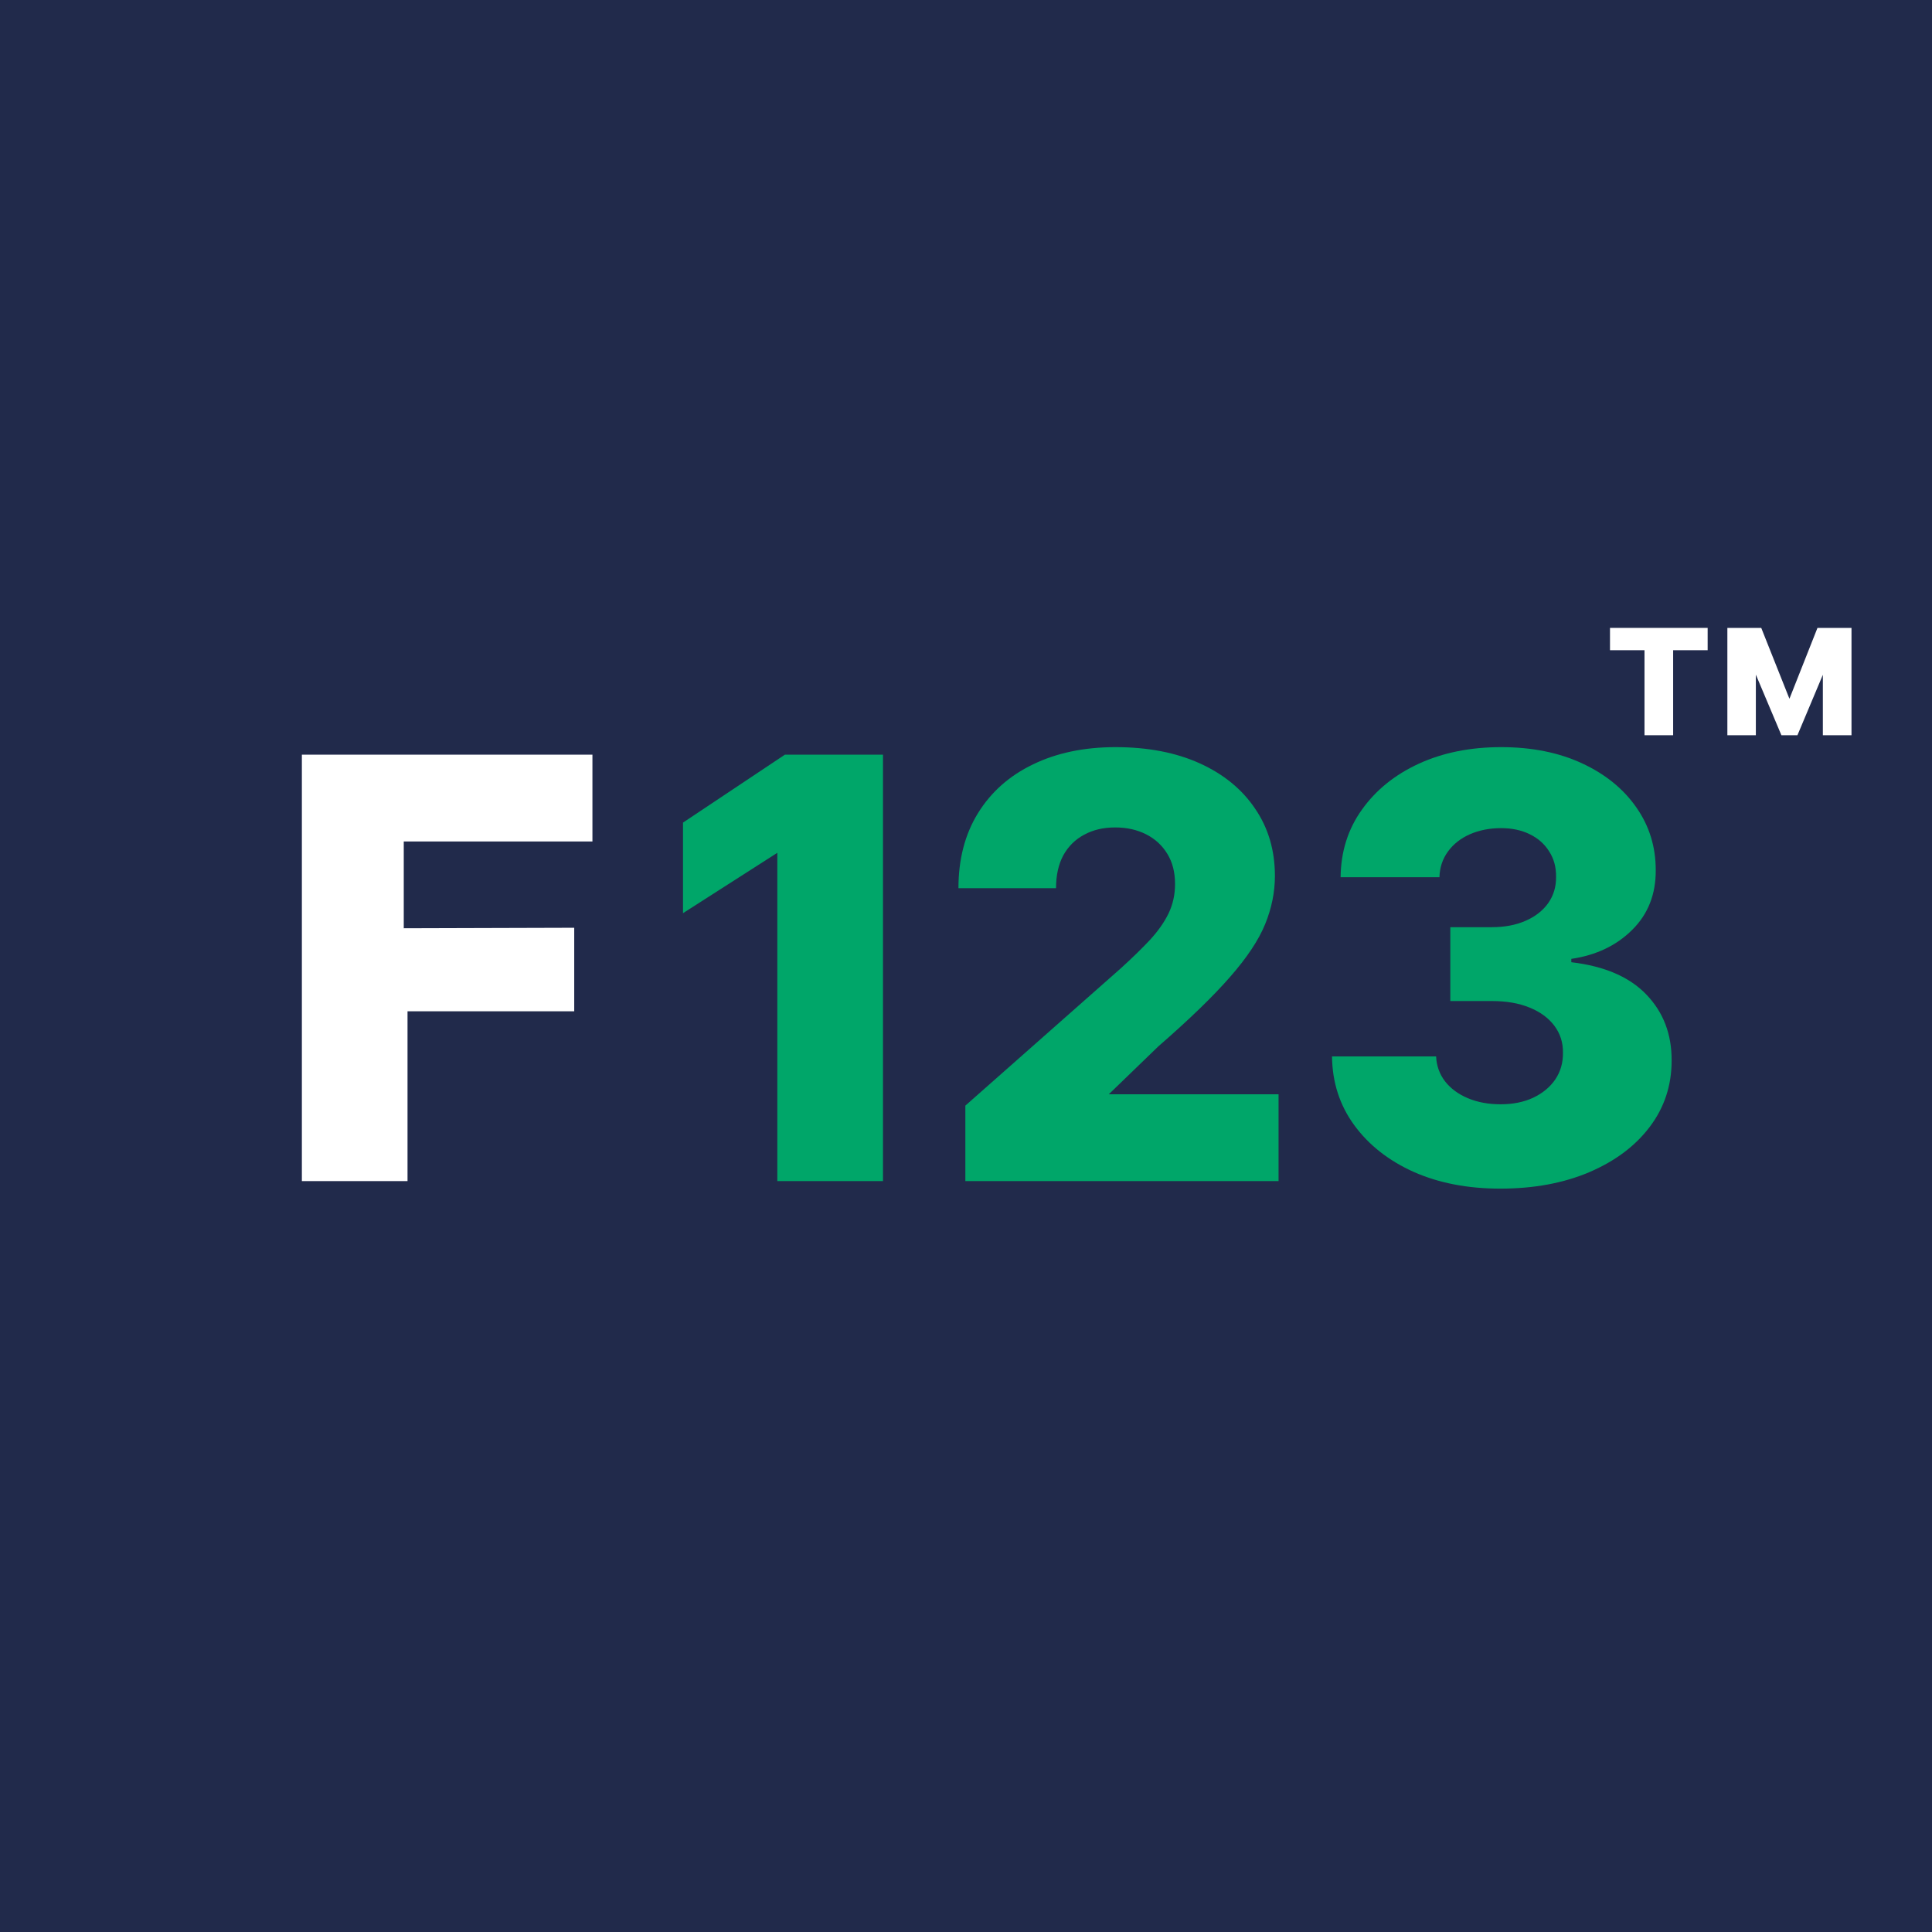
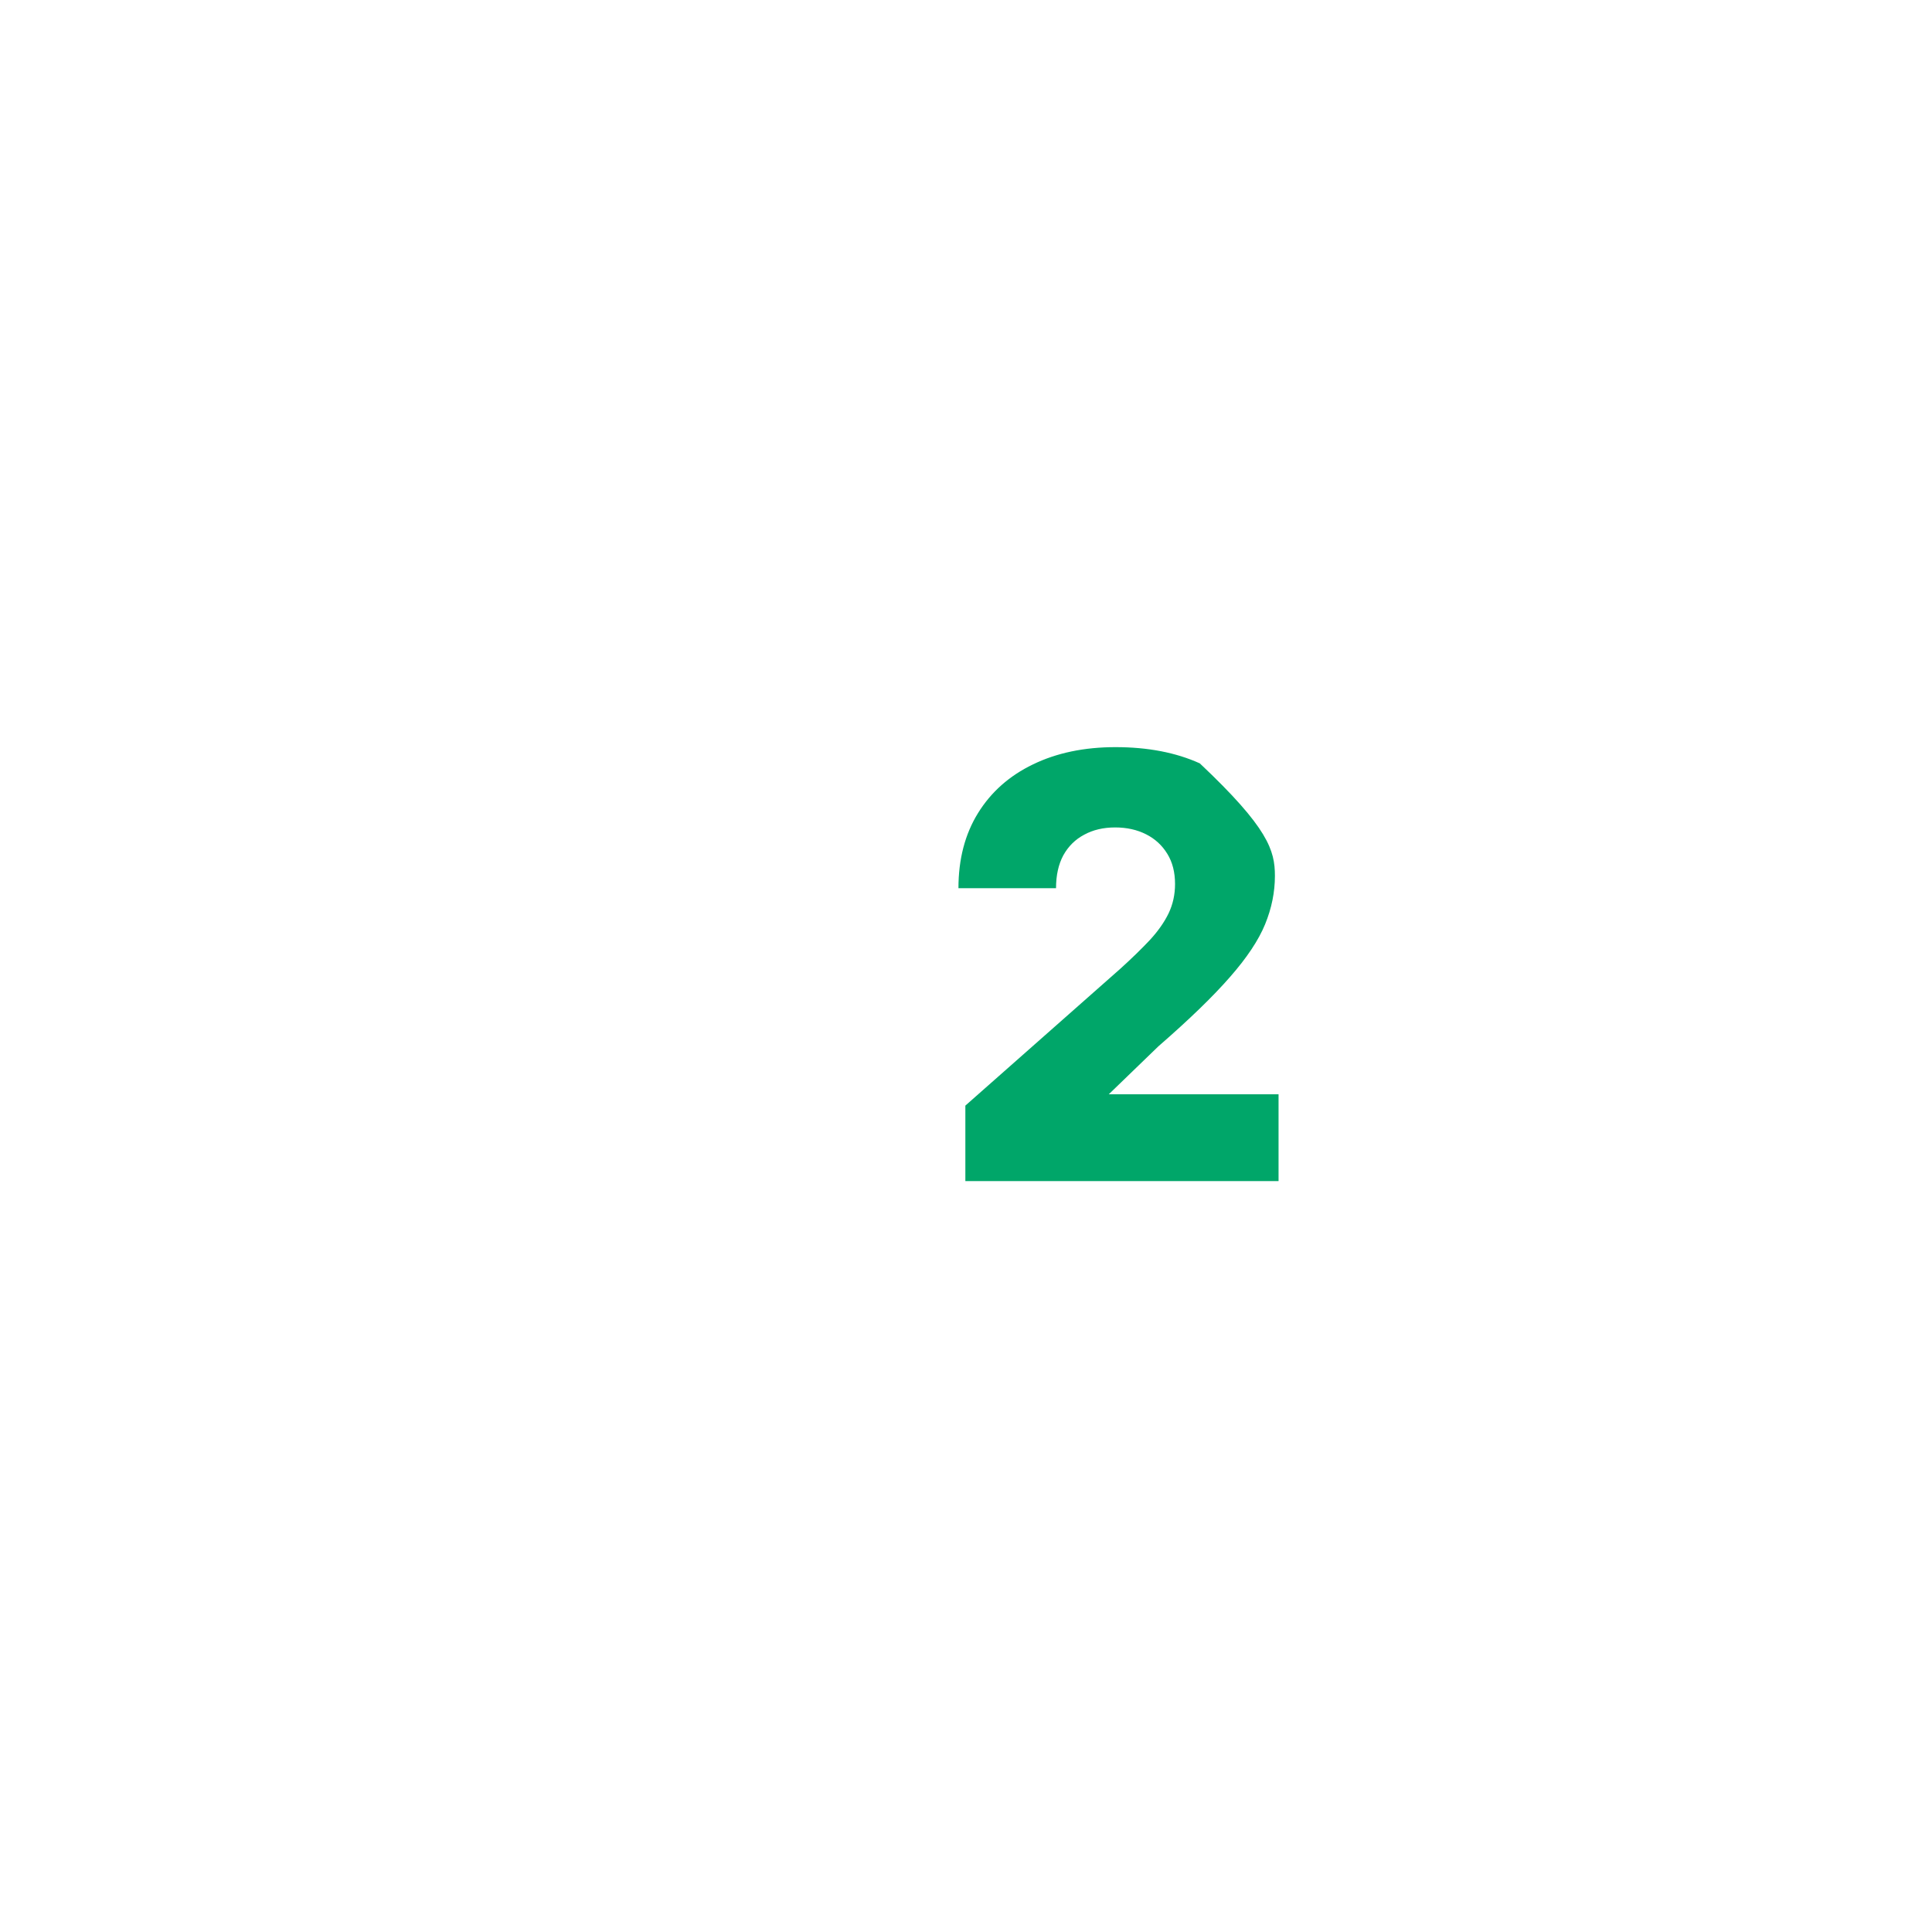
<svg xmlns="http://www.w3.org/2000/svg" width="120" height="120" viewBox="0 0 120 120" fill="none">
-   <rect width="120" height="120" fill="#212A4B" />
  <path d="M18.75 73.359V46.875H36.797V52.266H25.078V57.656L35.666 57.625V62.812H25.312V73.359H18.75Z" fill="white" />
-   <path d="M59.96 73.359V68.672L69.572 60.182C70.296 59.527 70.912 58.928 71.42 58.386C71.928 57.834 72.316 57.283 72.583 56.731C72.85 56.172 72.984 55.564 72.984 54.909C72.984 54.177 72.825 53.553 72.506 53.036C72.187 52.51 71.748 52.105 71.188 51.821C70.628 51.537 69.986 51.394 69.262 51.394C68.53 51.394 67.888 51.545 67.337 51.847C66.785 52.14 66.355 52.566 66.044 53.126C65.743 53.686 65.592 54.367 65.592 55.168H59.531C59.531 53.367 59.936 51.812 60.746 50.503C61.556 49.193 62.693 48.185 64.158 47.479C65.631 46.764 67.341 46.406 69.288 46.406C71.295 46.406 73.04 46.742 74.522 47.414C76.003 48.086 77.149 49.025 77.959 50.231C78.778 51.429 79.187 52.82 79.187 54.405C79.187 55.413 78.984 56.413 78.579 57.404C78.174 58.394 77.447 59.488 76.395 60.686C75.353 61.883 73.871 63.318 71.95 64.989L68.867 67.969H79.413V73.359H59.96Z" fill="#00A669" />
-   <path d="M54.844 46.875V73.359H48.281V52.969L42.422 56.719V51.094L48.75 46.875H54.844Z" fill="#00A669" />
-   <path d="M93.184 73.828C91.159 73.828 89.363 73.481 87.797 72.785C86.239 72.082 85.01 71.113 84.11 69.879C83.21 68.645 82.752 67.225 82.734 65.617H89.199C89.225 66.199 89.411 66.716 89.757 67.168C90.103 67.611 90.575 67.959 91.172 68.211C91.769 68.463 92.448 68.589 93.21 68.589C93.971 68.589 94.642 68.454 95.222 68.185C95.81 67.907 96.269 67.529 96.598 67.051C96.927 66.564 97.087 66.008 97.078 65.383C97.087 64.757 96.909 64.201 96.546 63.714C96.182 63.228 95.668 62.85 95.001 62.581C94.344 62.311 93.565 62.176 92.665 62.176H90.082V57.589H92.665C93.452 57.589 94.144 57.458 94.742 57.198C95.347 56.937 95.819 56.572 96.156 56.103C96.494 55.625 96.658 55.078 96.65 54.461C96.658 53.861 96.516 53.336 96.221 52.884C95.936 52.423 95.533 52.067 95.014 51.815C94.504 51.563 93.911 51.437 93.236 51.437C92.526 51.437 91.881 51.563 91.302 51.815C90.731 52.067 90.276 52.423 89.939 52.884C89.601 53.344 89.424 53.879 89.406 54.487H83.267C83.284 52.897 83.725 51.498 84.591 50.29C85.456 49.074 86.633 48.122 88.121 47.436C89.618 46.749 91.323 46.406 93.236 46.406C95.14 46.406 96.814 46.741 98.259 47.41C99.704 48.079 100.829 48.991 101.634 50.147C102.439 51.294 102.841 52.593 102.841 54.044C102.85 55.547 102.361 56.785 101.375 57.758C100.397 58.731 99.138 59.331 97.597 59.557V59.765C99.657 60.009 101.21 60.678 102.257 61.772C103.313 62.867 103.837 64.236 103.828 65.878C103.828 67.424 103.374 68.797 102.465 69.996C101.565 71.187 100.31 72.125 98.701 72.811C97.1 73.489 95.261 73.828 93.184 73.828Z" fill="#00A669" />
-   <path d="M109.059 41.903L110.647 45.667H111.642L113.221 41.912V45.667H115V39H112.886L111.145 43.402L109.394 39H107.29V45.667H109.059V41.903Z" fill="white" />
-   <path d="M102.143 40.386V45.667H103.922V40.386H106.065V39H100V40.386H102.143Z" fill="white" />
+   <path d="M59.96 73.359V68.672L69.572 60.182C70.296 59.527 70.912 58.928 71.42 58.386C71.928 57.834 72.316 57.283 72.583 56.731C72.85 56.172 72.984 55.564 72.984 54.909C72.984 54.177 72.825 53.553 72.506 53.036C72.187 52.51 71.748 52.105 71.188 51.821C70.628 51.537 69.986 51.394 69.262 51.394C68.53 51.394 67.888 51.545 67.337 51.847C66.785 52.14 66.355 52.566 66.044 53.126C65.743 53.686 65.592 54.367 65.592 55.168H59.531C59.531 53.367 59.936 51.812 60.746 50.503C61.556 49.193 62.693 48.185 64.158 47.479C65.631 46.764 67.341 46.406 69.288 46.406C71.295 46.406 73.04 46.742 74.522 47.414C78.778 51.429 79.187 52.82 79.187 54.405C79.187 55.413 78.984 56.413 78.579 57.404C78.174 58.394 77.447 59.488 76.395 60.686C75.353 61.883 73.871 63.318 71.95 64.989L68.867 67.969H79.413V73.359H59.96Z" fill="#00A669" />
</svg>